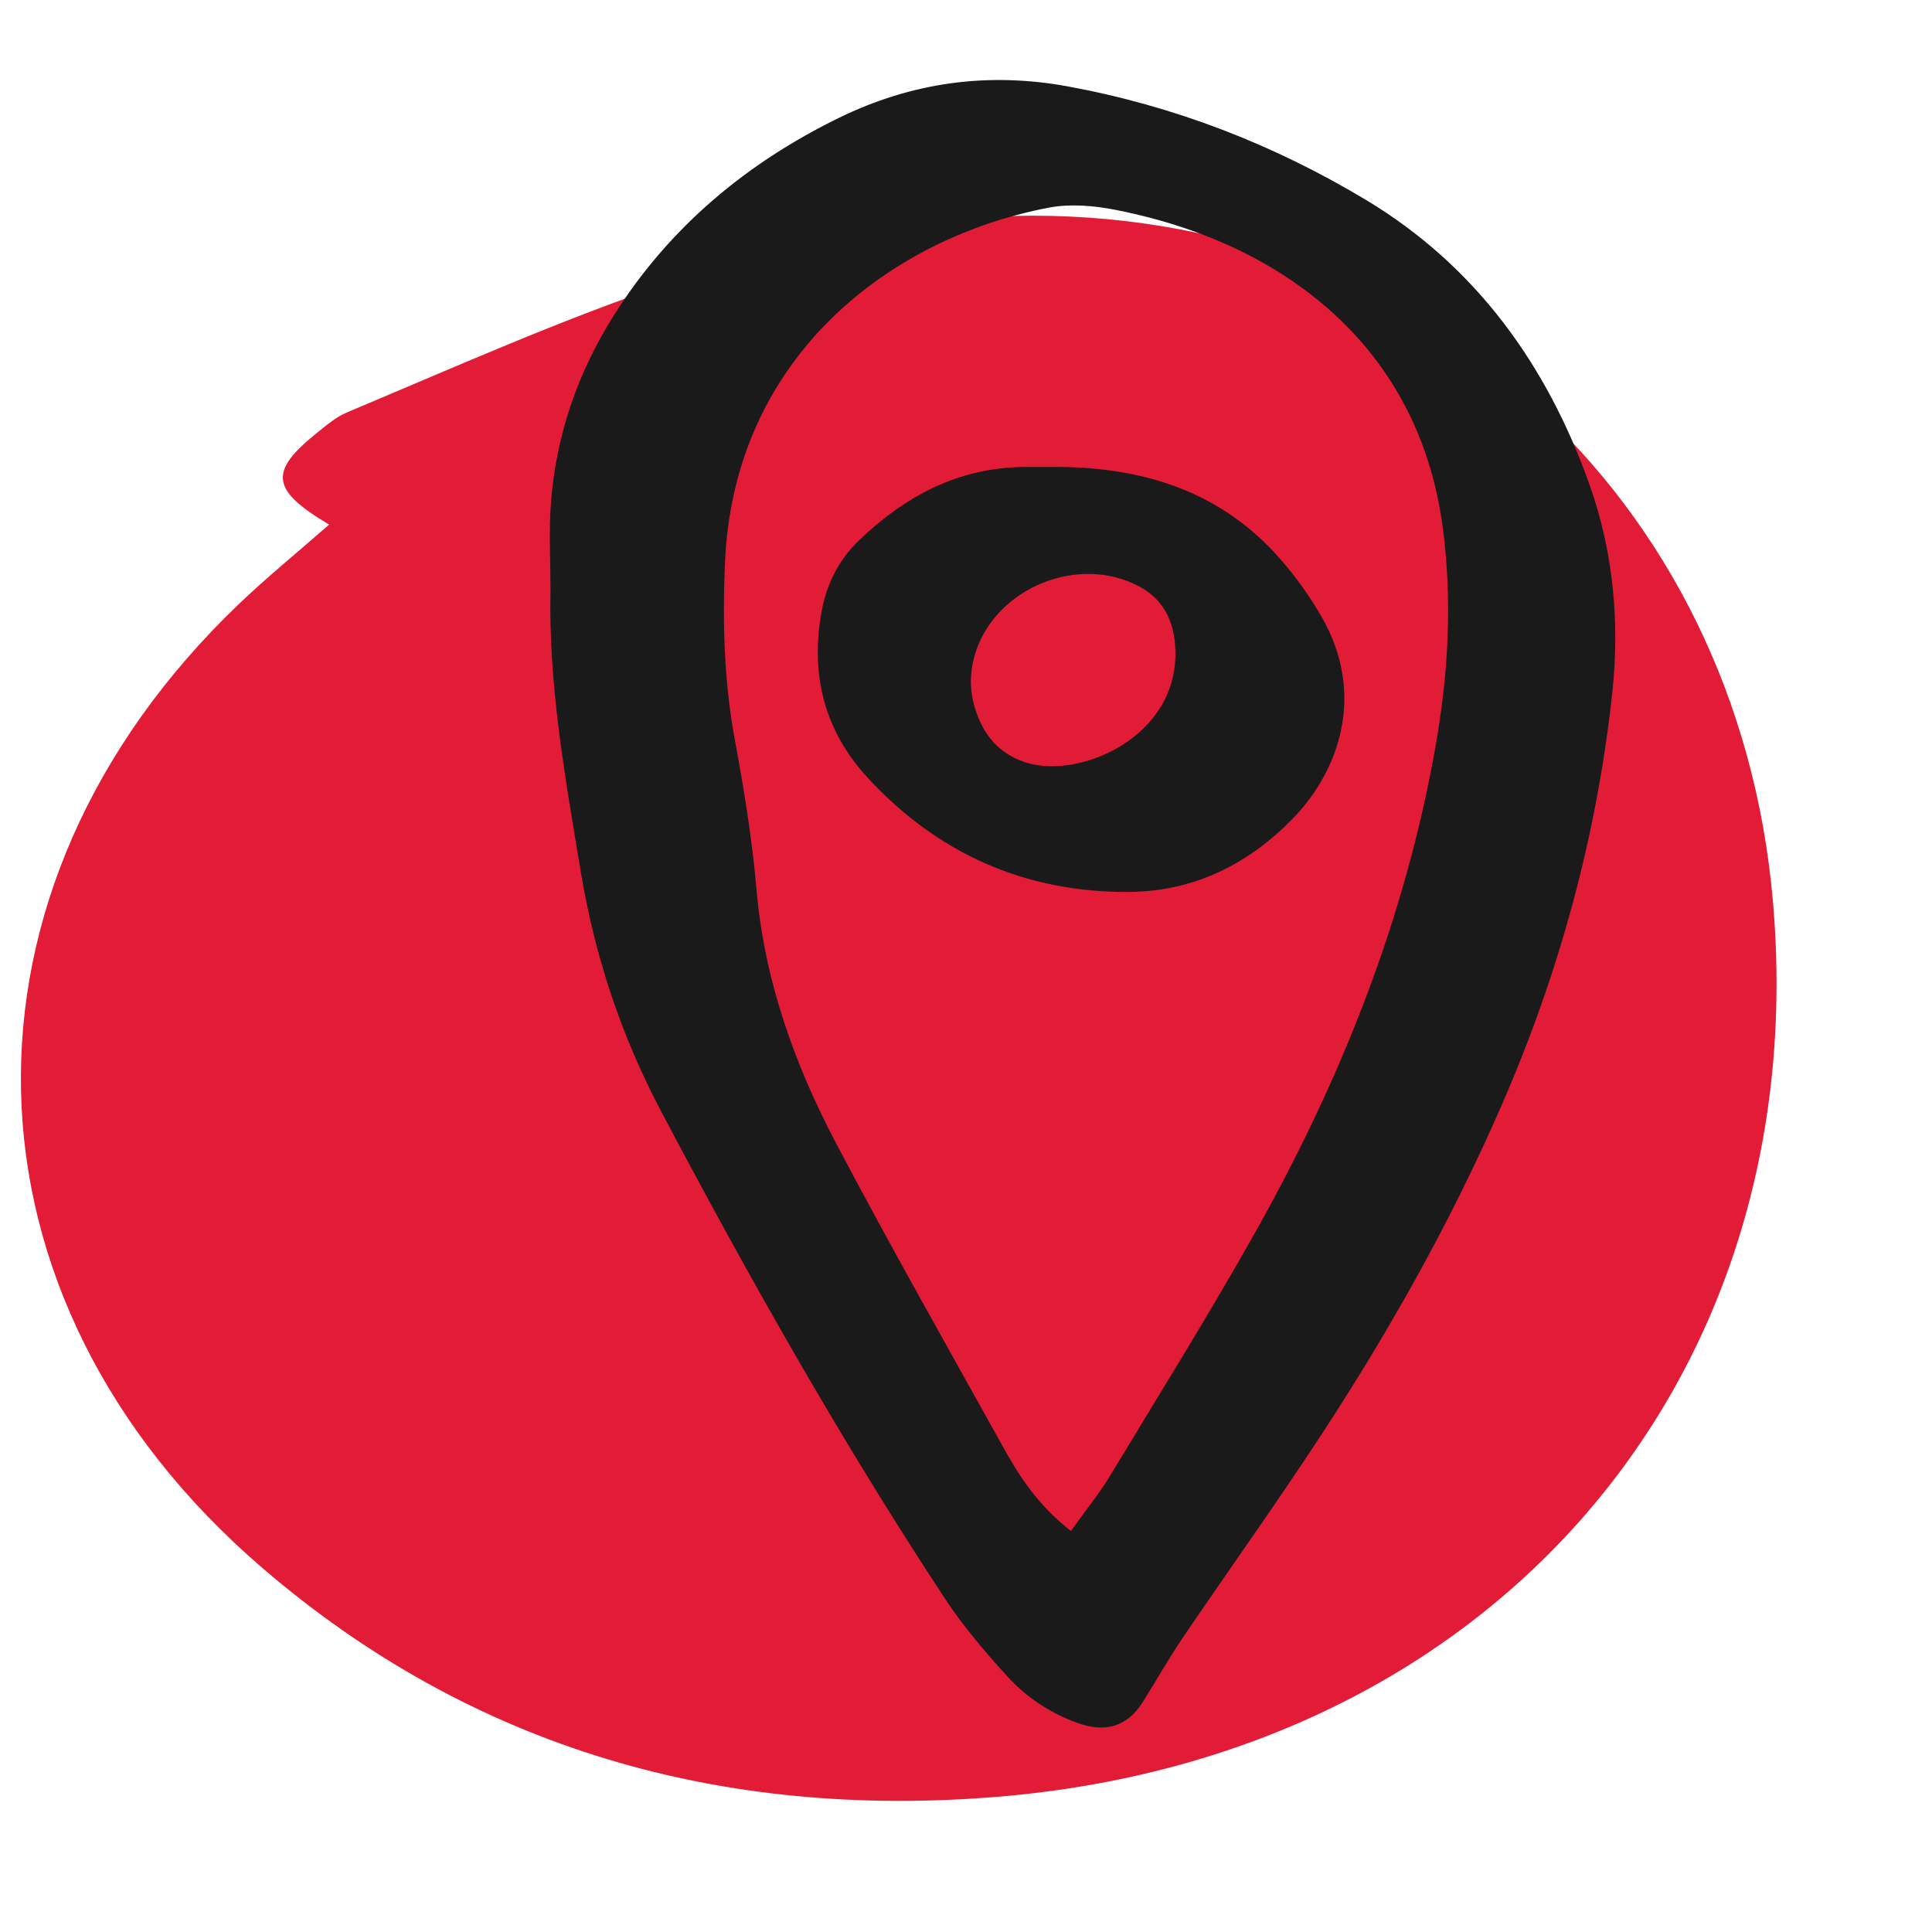
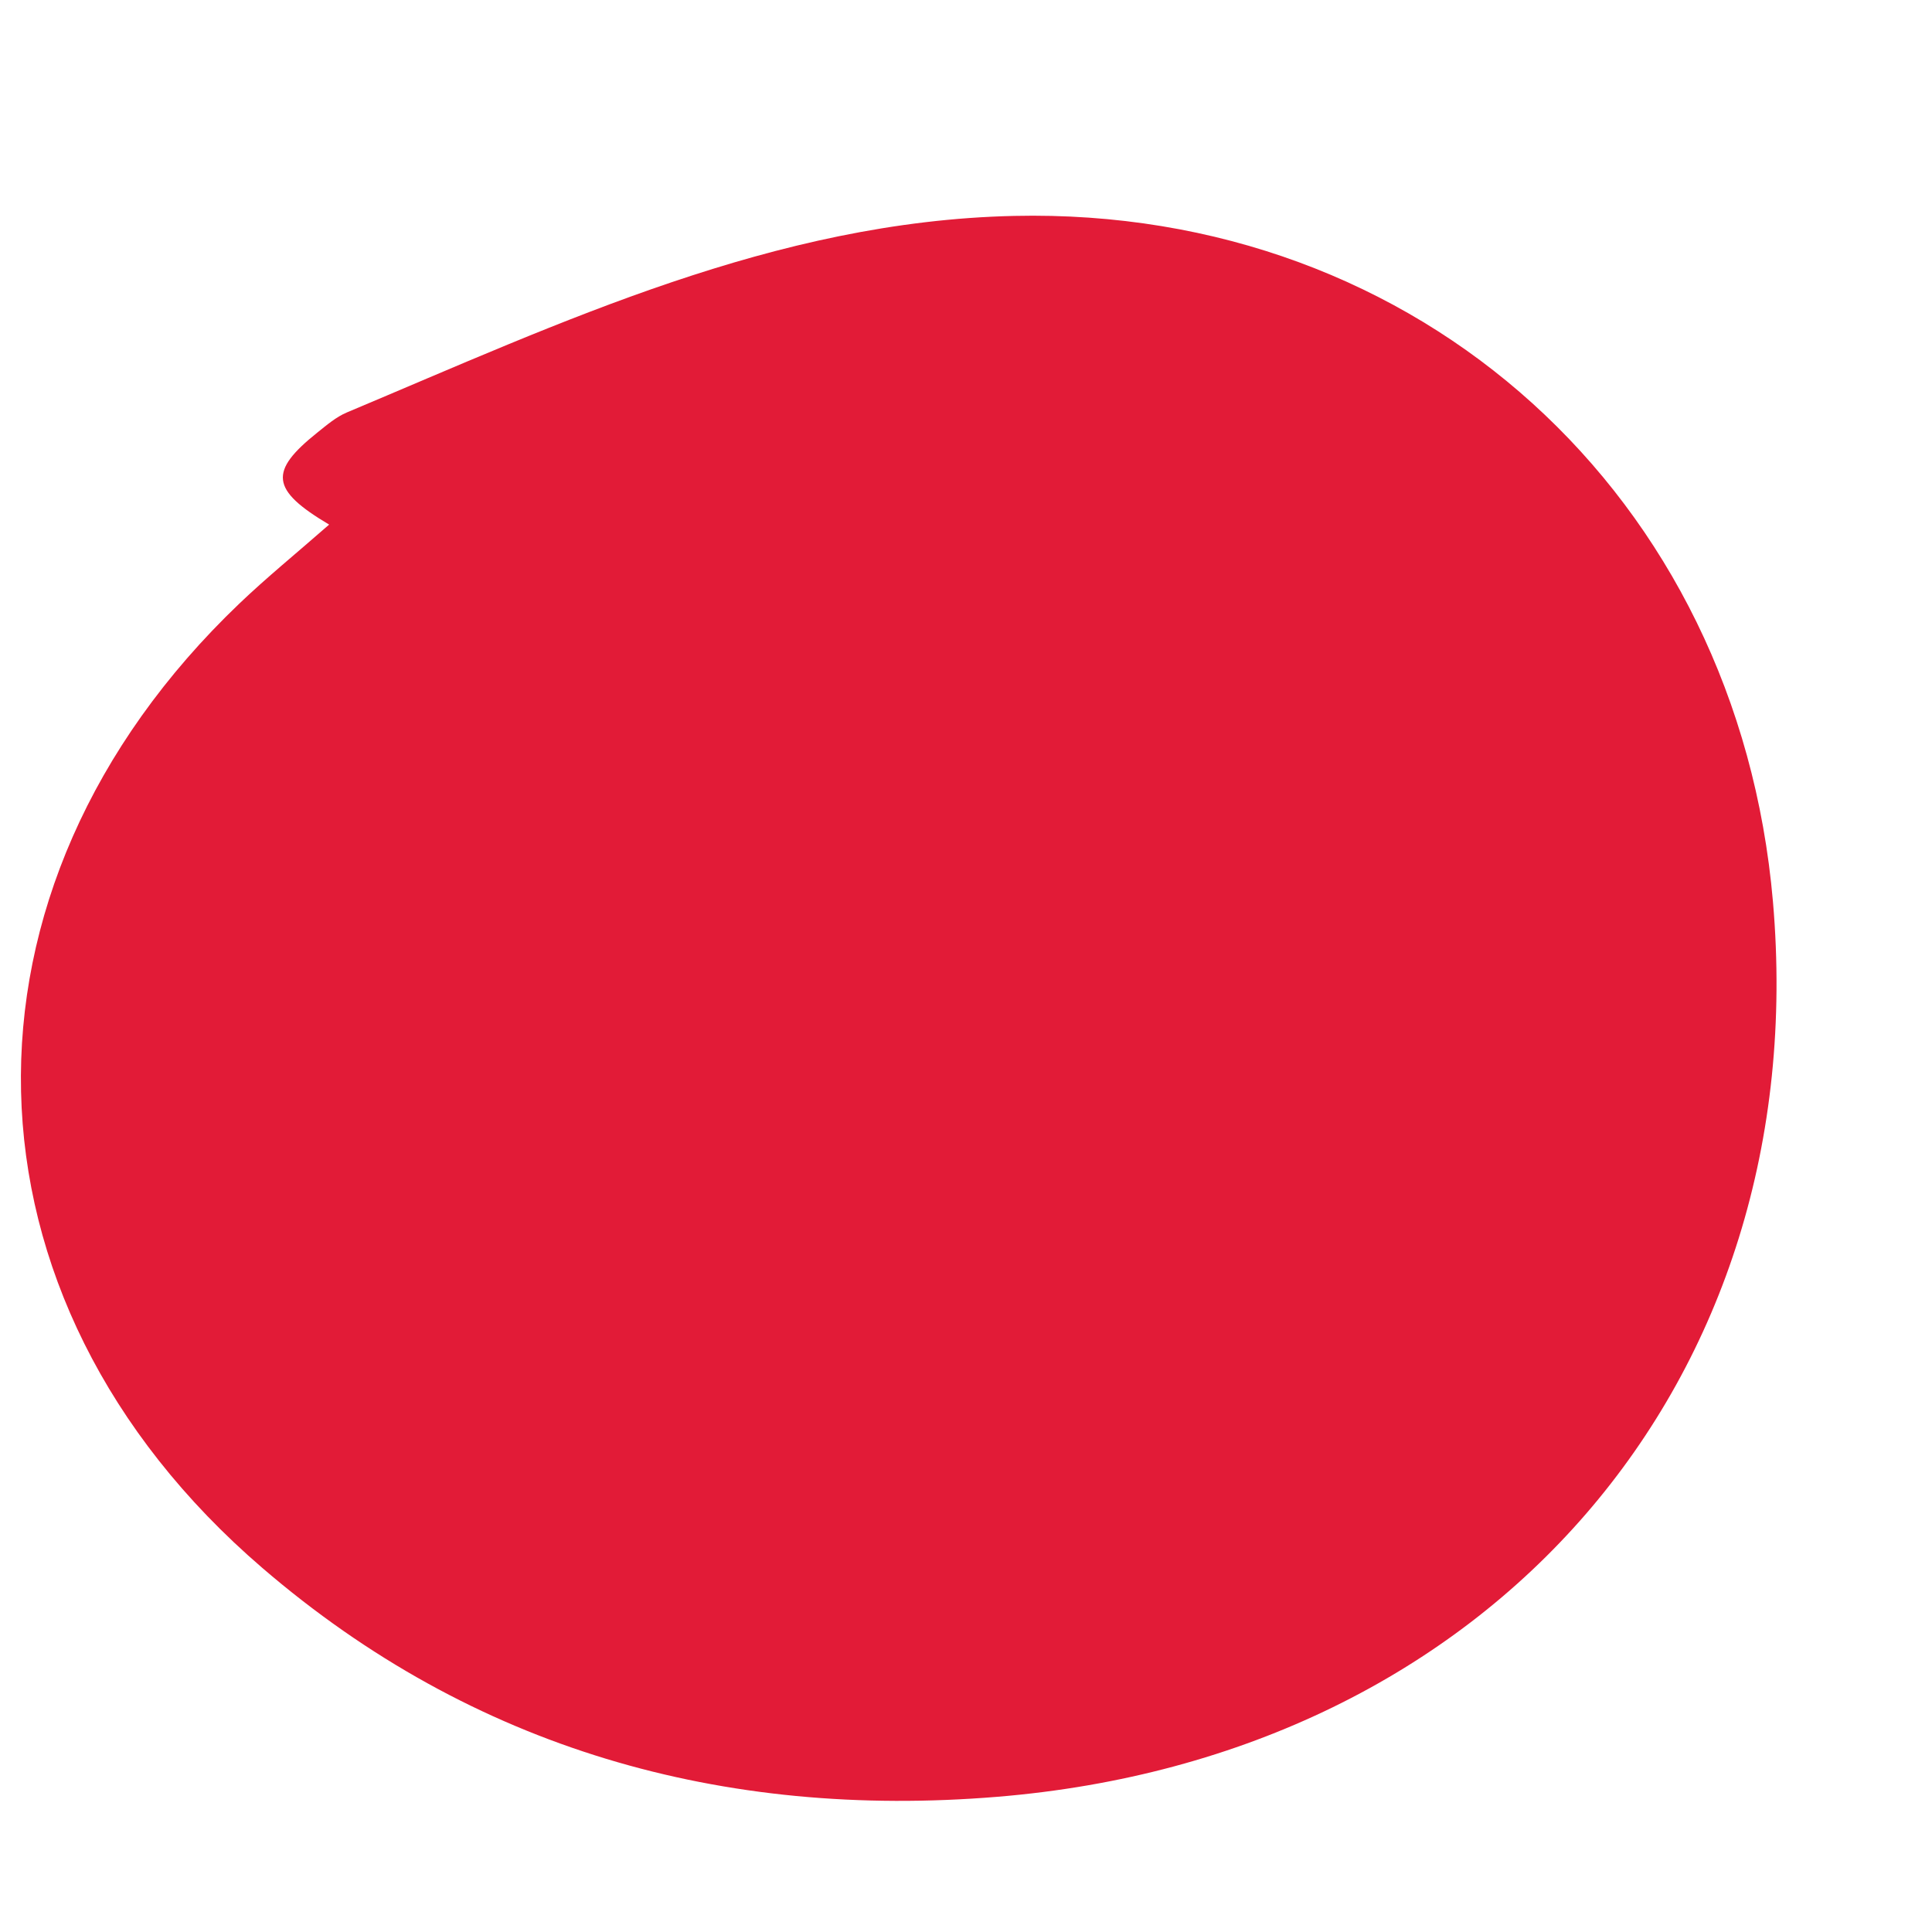
<svg xmlns="http://www.w3.org/2000/svg" id="Layer_4" viewBox="0 0 128 128">
  <defs>
    <style>.cls-1{fill:#1a1a1a;}.cls-1,.cls-2{stroke-width:0px;}.cls-2{fill:#e21b37;}</style>
  </defs>
  <path class="cls-2" d="M21.806,34.756c-3.884-2.309-4.002-3.521-.783-6.096.617-.494,1.246-1.036,1.961-1.336,14.246-5.984,28.351-12.663,44.194-13.019,26.887-.605,47.959,18.58,50.284,45.427,2.752,31.768-18.636,56.622-51.395,59.311-18.174,1.492-34.732-3.164-48.689-15.165C-3.41,86.001-3.95,58.905,15.86,39.986c1.809-1.728,3.756-3.311,5.946-5.23Z" />
-   <path id="kredse" class="cls-1" d="M36.472,39.007c0-1.858-.108-3.723.022-5.571.318-4.533,1.767-8.724,4.188-12.563,3.672-5.824,8.784-10.076,14.904-13.067,4.789-2.34,9.851-3.062,15.197-2.075,7.044,1.3,13.588,3.838,19.689,7.498,7.328,4.396,12.044,10.992,14.848,18.91,1.557,4.399,2.004,9.047,1.498,13.747-1.023,9.499-3.516,18.586-7.333,27.344-3.353,7.694-7.449,14.971-12.039,21.973-2.953,4.505-6.093,8.888-9.116,13.348-.936,1.38-1.749,2.843-2.643,4.251-1.023,1.61-2.491,2.015-4.346,1.334-1.788-.656-3.343-1.692-4.597-3.067-1.497-1.64-2.954-3.355-4.171-5.206-6.848-10.412-12.971-21.253-18.788-32.266-2.623-4.966-4.375-10.239-5.298-15.788-1.036-6.231-2.163-12.451-2.014-18.803ZM70.949,101.435c1.09-1.524,1.905-2.519,2.563-3.609,3.265-5.405,6.612-10.767,9.701-16.272,5.673-10.109,9.915-20.769,11.92-32.255.838-4.8,1.091-9.637.443-14.43-.942-6.967-4.432-12.609-10.302-16.485-3.41-2.252-7.306-3.679-11.349-4.477-1.431-.282-2.996-.42-4.412-.154-10.221,1.925-20.902,9.63-21.484,23.569-.163,3.902-.064,7.788.65,11.658.606,3.284,1.151,6.595,1.438,9.919.522,6.046,2.516,11.615,5.303,16.9,3.551,6.732,7.307,13.356,11.006,20.01,1.075,1.934,2.243,3.82,4.522,5.626ZM69.504,30.936c5.803-.063,11.056,1.399,15.091,5.847,1.114,1.228,2.11,2.605,2.941,4.041,3.034,5.238,1.097,10.312-1.821,13.342-2.96,3.074-6.605,4.893-10.892,4.926-6.86.053-12.698-2.524-17.345-7.572-2.814-3.057-3.787-6.725-3.073-10.856.33-1.91,1.114-3.523,2.502-4.859,3.055-2.939,6.581-4.819,10.924-4.868.557-.006,1.115-.001,1.672-.001ZM77.867,42.965c-.081-1.776-.746-3.222-2.368-4.099-4.008-2.167-9.489.05-10.869,4.367-.537,1.681-.348,3.29.426,4.826.604,1.197,1.589,2.024,2.873,2.447,3.575,1.175,10.218-1.695,9.937-7.54Z" />
</svg>